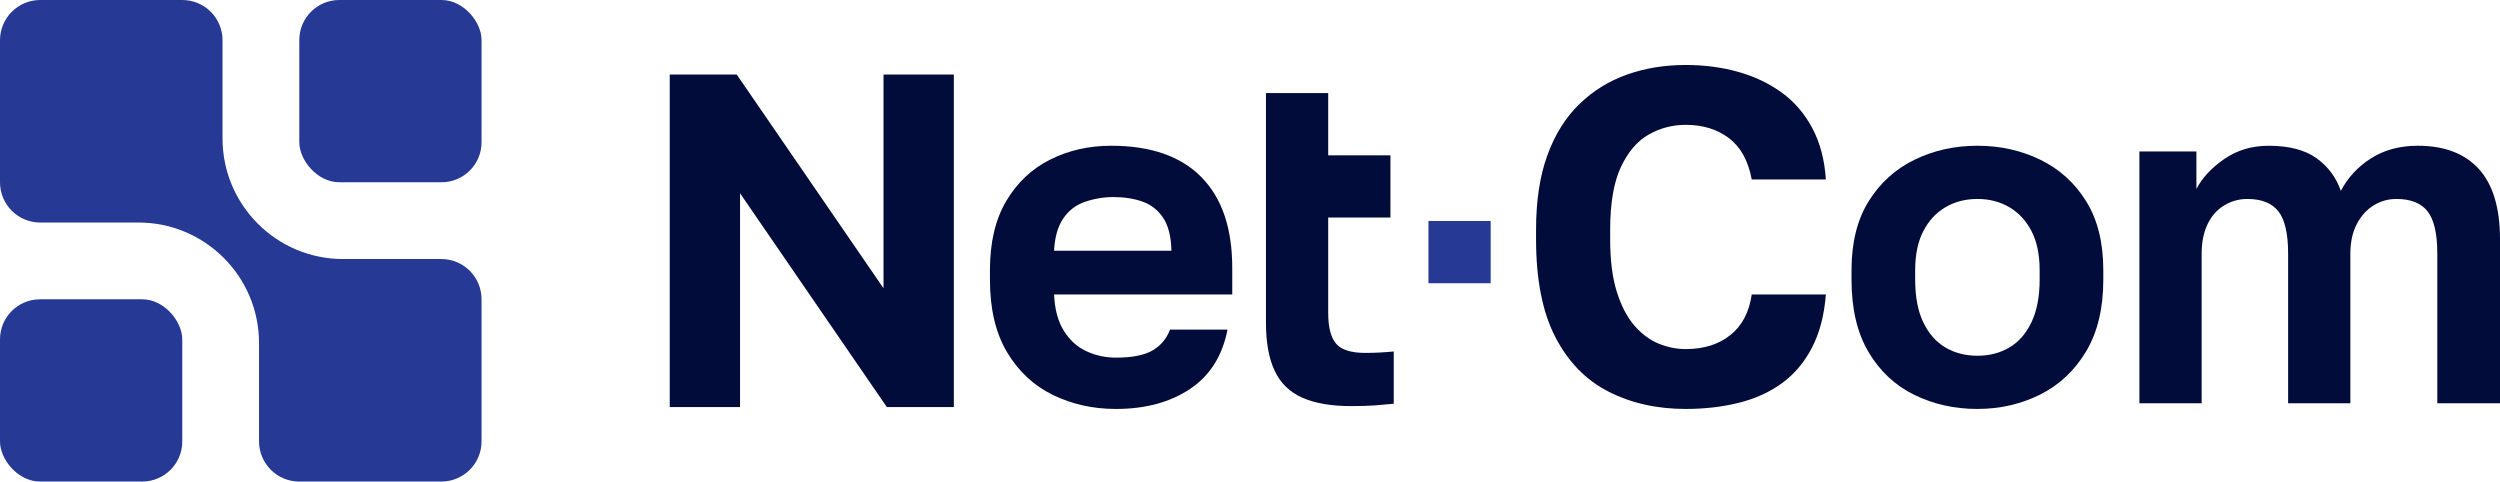
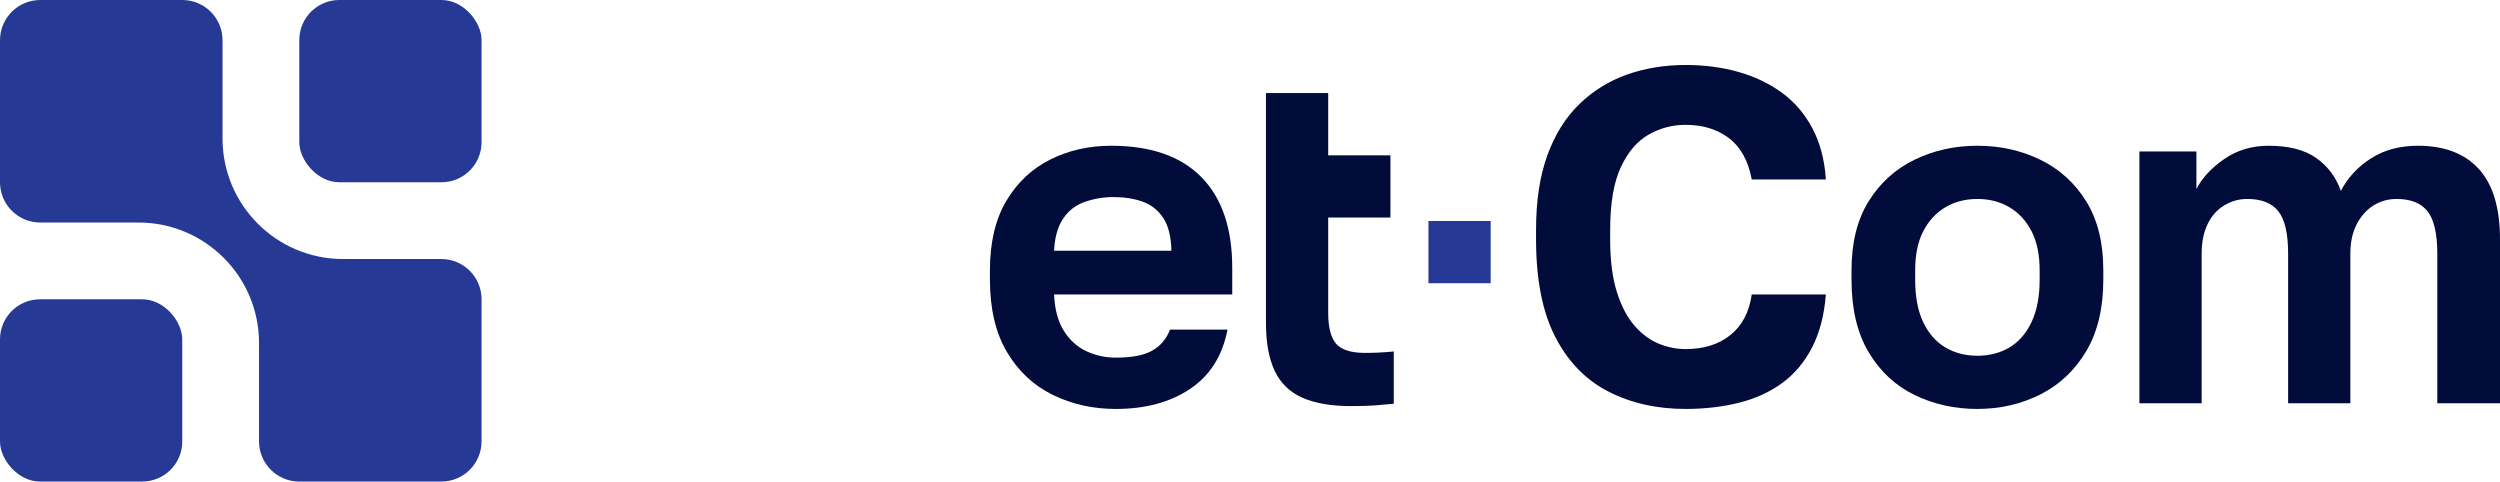
<svg xmlns="http://www.w3.org/2000/svg" id="Layer_1" viewBox="0 0 332.32 64.013">
  <defs>
    <style>.cls-1{fill:#263a95;}.cls-2{fill:#010c3a;}</style>
  </defs>
-   <path class="cls-2" d="M89.027,54.11V9.903h8.904l19.514,28.419V9.903h9.347v44.207h-8.906l-19.513-28.419v28.419h-9.347Z" />
  <path class="cls-2" d="M148.326,54.361c-3.031,0-5.821-.622-8.368-1.863-2.547-1.241-4.579-3.136-6.094-5.684-1.515-2.547-2.273-5.757-2.273-9.631v-1.263c0-3.704.727-6.778,2.18-9.22,1.452-2.442,3.399-4.273,5.842-5.494,2.441-1.221,5.136-1.832,8.083-1.832,5.263,0,9.262,1.389,11.999,4.168,2.737,2.778,4.105,6.799,4.105,12.062v3.536h-23.682c.084,1.98.516,3.59,1.295,4.831.778,1.242,1.777,2.147,3,2.715,1.22.569,2.526.853,3.915.853,2.147,0,3.768-.316,4.864-.947,1.094-.632,1.872-1.557,2.336-2.779h7.641c-.673,3.495-2.336,6.126-4.989,7.894-2.652,1.768-5.935,2.653-9.852,2.653ZM148.01,26.195c-1.305,0-2.568.212-3.789.632-1.221.422-2.189,1.169-2.905,2.242-.717,1.073-1.116,2.494-1.2,4.263h15.599c-.043-1.895-.411-3.357-1.105-4.389-.696-1.031-1.611-1.747-2.748-2.147-1.136-.4-2.421-.6-3.852-.6Z" />
  <path class="cls-2" d="M224.077,54.361c-3.831,0-7.253-.768-10.262-2.305-3.011-1.536-5.368-3.957-7.073-7.263-1.706-3.304-2.558-7.631-2.558-12.978v-1.263c0-3.873.506-7.189,1.516-9.947,1.01-2.757,2.431-5.021,4.263-6.789s3.947-3.073,6.347-3.916c2.399-.842,4.988-1.263,7.767-1.263,2.484,0,4.809.306,6.979.916,2.167.611,4.094,1.526,5.779,2.747,1.682,1.222,3.04,2.801,4.073,4.736,1.031,1.937,1.631,4.211,1.8,6.821h-9.852c-.464-2.484-1.474-4.315-3.032-5.494-1.558-1.179-3.473-1.768-5.747-1.768-1.768,0-3.41.432-4.925,1.295-1.516.863-2.748,2.305-3.695,4.326s-1.421,4.8-1.421,8.336v1.263c0,2.779.295,5.105.884,6.978.59,1.874,1.368,3.369,2.337,4.484.967,1.116,2.041,1.916,3.221,2.4,1.178.484,2.378.726,3.599.726,2.4,0,4.379-.62,5.937-1.863,1.557-1.241,2.504-3.042,2.842-5.4h9.852c-.211,2.738-.82,5.084-1.832,7.042-1.01,1.957-2.336,3.536-3.978,4.736s-3.559,2.074-5.747,2.621c-2.191.546-4.548.821-7.074.821Z" />
  <path class="cls-2" d="M262.853,54.361c-3.032,0-5.821-.622-8.368-1.863-2.548-1.241-4.579-3.136-6.094-5.684-1.516-2.547-2.273-5.757-2.273-9.631v-1.263c0-3.663.757-6.715,2.273-9.157,1.516-2.441,3.546-4.284,6.094-5.526,2.547-1.241,5.336-1.863,8.368-1.863s5.819.622,8.368,1.863c2.547,1.242,4.579,3.085,6.094,5.526,1.515,2.442,2.273,5.494,2.273,9.157v1.263c0,3.789-.759,6.958-2.273,9.504-1.516,2.548-3.547,4.463-6.094,5.747-2.548,1.283-5.337,1.926-8.368,1.926ZM262.853,47.288c1.6,0,3.021-.368,4.263-1.105,1.241-.736,2.22-1.863,2.937-3.378.715-1.516,1.073-3.389,1.073-5.621v-1.263c0-2.062-.358-3.789-1.073-5.179-.717-1.389-1.696-2.452-2.937-3.189-1.242-.736-2.663-1.105-4.263-1.105s-3.022.369-4.263,1.105c-1.242.737-2.221,1.8-2.937,3.189-.717,1.389-1.073,3.116-1.073,5.179v1.263c0,2.273.356,4.158,1.073,5.652.715,1.495,1.695,2.611,2.937,3.347,1.241.737,2.662,1.105,4.263,1.105Z" />
  <path class="cls-2" d="M284.387,53.604V20.133h7.578v4.989c.759-1.473,1.99-2.8,3.695-3.979,1.705-1.178,3.672-1.768,5.905-1.768,2.694,0,4.809.548,6.346,1.642,1.537,1.095,2.621,2.548,3.253,4.357.926-1.768,2.263-3.21,4.01-4.326,1.747-1.115,3.821-1.674,6.222-1.674,3.536,0,6.241,1.032,8.115,3.095,1.872,2.063,2.81,5.179,2.81,9.346v21.788h-8.336v-19.893c0-2.653-.433-4.526-1.295-5.621-.863-1.094-2.241-1.642-4.136-1.642-1.095,0-2.107.284-3.032.852-.926.569-1.674,1.401-2.242,2.495-.567,1.095-.852,2.4-.852,3.916v19.893h-8.273v-19.893c0-2.653-.432-4.526-1.295-5.621-.863-1.094-2.241-1.642-4.136-1.642-1.095,0-2.115.284-3.063.852-.947.569-1.685,1.401-2.21,2.495-.528,1.095-.789,2.4-.789,3.916v19.893h-8.274Z" />
  <path class="cls-2" d="M181.481,46.91c-1.895,0-3.19-.411-3.884-1.232s-1.042-2.179-1.042-4.073v-12.686h8.273v-8.273h-8.273v-8.273h-8.273v30.558c0,2.611.389,4.736,1.168,6.379.778,1.642,2.01,2.832,3.694,3.568,1.684.736,3.831,1.105,6.442,1.105,1.263,0,2.325-.031,3.188-.094.863-.064,1.695-.138,2.495-.221v-6.947c-1.263.126-2.526.19-3.789.19Z" />
  <rect class="cls-1" x="189.88" y="29.376" width="8.273" height="8.273" />
  <path class="cls-1" d="M48.685,34.432h-3.079c-8.85,0-16.025-7.175-16.025-16.025V5.348c0-2.954-2.394-5.348-5.348-5.348H5.348C2.394,0,0,2.394,0,5.348v18.885c0,2.954,2.394,5.348,5.348,5.348h13.059c8.85,0,16.025,7.175,16.025,16.025v1.017s0,2.062,0,2.062v9.98c0,2.954,2.394,5.348,5.348,5.348h18.885c2.954,0,5.348-2.394,5.348-5.348v-18.885c0-2.954-2.394-5.348-5.348-5.348h-9.98Z" />
  <rect class="cls-1" x="39.785" width="24.227" height="24.227" rx="5.321" ry="5.321" />
  <rect class="cls-1" y="39.785" width="24.227" height="24.227" rx="5.321" ry="5.321" />
</svg>